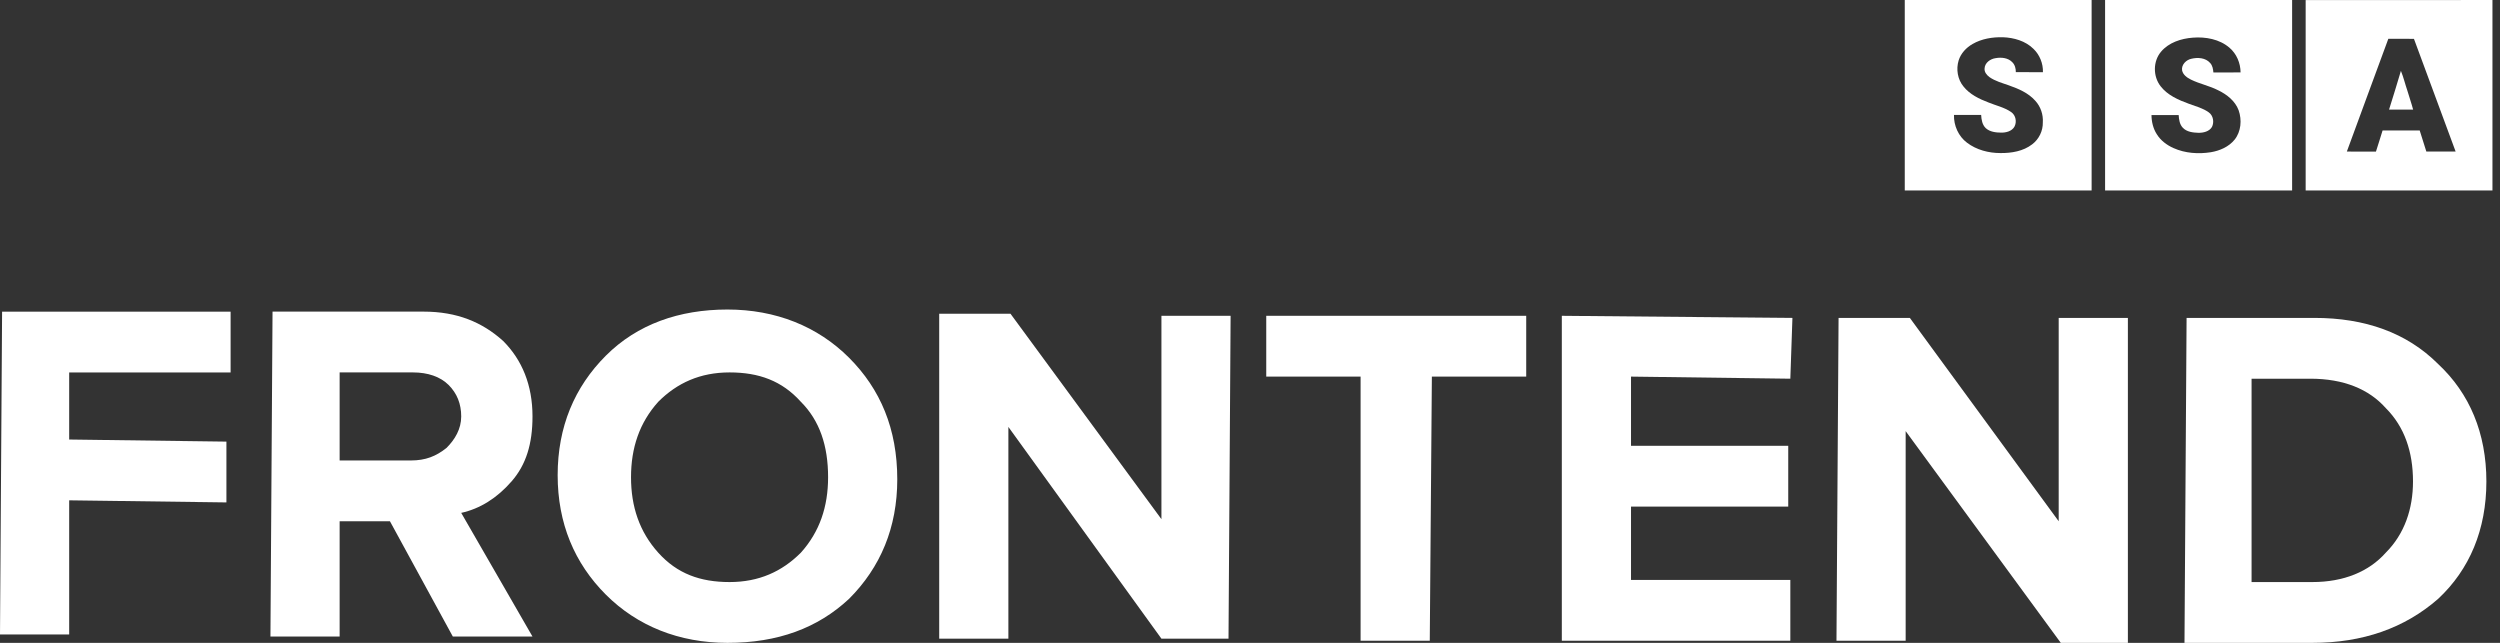
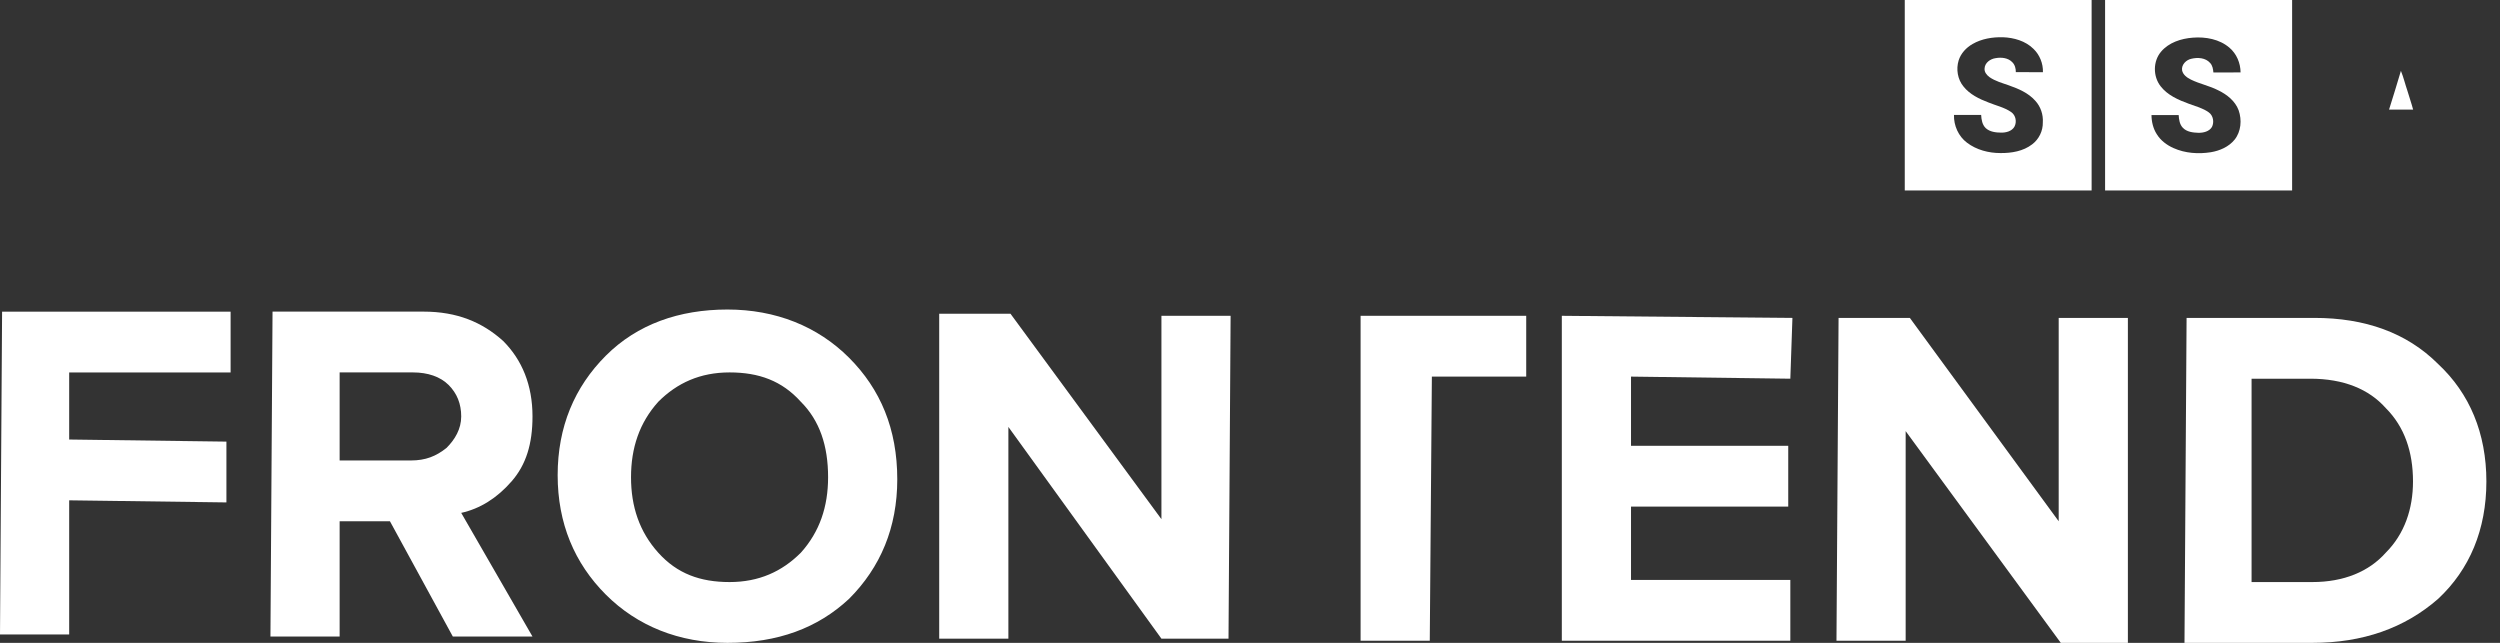
<svg xmlns="http://www.w3.org/2000/svg" width="210" height="54" viewBox="0 0 210 54" fill="none">
  <rect x="0" y="0" width="210" height="54" fill="#333333" stroke="none" />
  <path d="M5.811 53.297H0L0.176 26.178H19.371V31.285H5.811V36.92L19.019 37.096V42.203L5.811 42.027V53.297Z" fill="white" />
  <path d="M44.73 53.471H38.038L32.755 43.786H28.529V53.471H22.717L22.893 26.176H35.573C38.39 26.176 40.503 27.056 42.264 28.641C43.849 30.226 44.73 32.34 44.73 34.981C44.73 37.27 44.202 39.031 42.969 40.44C41.736 41.849 40.327 42.729 38.742 43.082L44.73 53.471ZM34.516 38.679C35.749 38.679 36.629 38.327 37.51 37.623C38.214 36.918 38.742 36.038 38.742 34.981C38.742 33.924 38.39 33.044 37.686 32.34C36.981 31.635 35.925 31.283 34.692 31.283H28.529V38.679H34.516Z" fill="white" />
  <path d="M61.107 54C57.056 54 53.535 52.591 50.893 49.95C48.252 47.308 46.843 43.962 46.843 39.912C46.843 35.862 48.252 32.516 50.893 29.874C53.535 27.233 57.056 26 61.107 26C65.157 26 68.679 27.409 71.321 30.05C73.962 32.692 75.371 36.038 75.371 40.264C75.371 44.314 73.962 47.66 71.321 50.302C68.679 52.767 65.333 54 61.107 54ZM55.296 46.428C56.88 48.189 58.818 48.893 61.283 48.893C63.748 48.893 65.686 48.013 67.27 46.428C68.855 44.667 69.56 42.553 69.56 40.088C69.56 37.447 68.855 35.333 67.27 33.748C65.686 31.987 63.748 31.283 61.283 31.283C58.818 31.283 56.88 32.163 55.296 33.748C53.711 35.509 53.006 37.623 53.006 40.088C53.006 42.553 53.711 44.667 55.296 46.428Z" fill="white" />
  <path d="M103.195 53.648H97.56L84.704 35.862V53.648H78.893V26.352H84.88L97.56 43.61V26.529H103.371L103.195 53.648Z" fill="white" />
-   <path d="M120.101 53.824H114.29V31.635H106.365V26.528H128.202V31.635H120.277L120.101 53.824Z" fill="white" />
+   <path d="M120.101 53.824H114.29V31.635V26.528H128.202V31.635H120.277L120.101 53.824Z" fill="white" />
  <path d="M150.388 53.824H131.193V26.528L150.564 26.704L150.388 31.811L137.005 31.635V37.447H150.212V42.553H137.005V48.717H150.388V53.824Z" fill="white" />
  <path d="M178.742 54H173.106L160.075 36.214V53.824H154.264L154.44 26.704H160.427L172.93 43.786V26.704H178.742V54Z" fill="white" />
  <path d="M194.239 54H183.497L183.673 26.704H194.415C198.642 26.704 202.164 27.937 204.805 30.579C207.447 33.044 208.856 36.39 208.856 40.44C208.856 44.49 207.447 47.836 204.805 50.302C201.988 52.767 198.466 54 194.239 54ZM194.239 48.893C196.881 48.893 198.994 48.013 200.403 46.428C201.988 44.843 202.692 42.73 202.692 40.44C202.692 37.975 201.988 35.862 200.403 34.277C198.994 32.692 196.881 31.811 194.063 31.811H189.132V48.893H194.239Z" fill="white" />
  <path d="M201.676 5.953C201.365 7.042 201.013 8.12 200.681 9.204C201.355 9.199 202.028 9.204 202.702 9.204C202.562 8.672 202.375 8.15 202.22 7.619C202.028 7.062 201.898 6.49 201.676 5.953Z" fill="white" />
-   <path d="M209.366 0.002C204.135 0.007 198.905 -0.003 193.675 0.007C193.675 5.336 193.675 10.669 193.675 15.998C198.905 16.003 204.135 15.998 209.366 15.998C209.366 10.669 209.366 5.336 209.366 0.002ZM203.813 12.731C203.622 12.144 203.441 11.547 203.255 10.96C202.214 10.96 201.178 10.96 200.137 10.96C199.946 11.552 199.775 12.149 199.579 12.736C198.764 12.726 197.95 12.736 197.135 12.731C198.302 9.575 199.448 6.414 200.62 3.258C201.334 3.263 202.053 3.258 202.772 3.263C203.934 6.419 205.106 9.575 206.273 12.731C205.448 12.731 204.633 12.731 203.813 12.731Z" fill="white" />
  <path d="M175.696 15.998C175.696 10.664 175.696 5.331 175.696 0.002C170.466 0.002 165.23 0.002 160 0.002C160 5.336 160 10.664 160 15.998C165.23 16.003 170.461 15.998 175.696 15.998ZM168.927 9.405C168.353 9.013 167.664 8.868 167.031 8.607C166.251 8.311 165.462 7.93 164.934 7.267C164.436 6.665 164.3 5.812 164.526 5.075C164.712 4.483 165.16 4.001 165.698 3.695C166.462 3.253 167.368 3.108 168.243 3.128C169.168 3.163 170.129 3.434 170.803 4.096C171.336 4.603 171.627 5.336 171.607 6.063C170.848 6.058 170.088 6.068 169.329 6.058C169.334 5.762 169.254 5.446 169.037 5.23C168.685 4.854 168.117 4.799 167.634 4.884C167.192 4.944 166.724 5.27 166.704 5.752C166.674 6.053 166.885 6.304 167.111 6.475C167.599 6.816 168.182 6.971 168.736 7.167C169.55 7.453 170.38 7.804 170.963 8.462C171.416 8.953 171.642 9.626 171.597 10.288C171.612 10.995 171.27 11.698 170.702 12.124C169.948 12.706 168.962 12.867 168.031 12.857C167.041 12.857 166.025 12.591 165.23 11.989C164.511 11.452 164.109 10.549 164.134 9.656C164.893 9.656 165.653 9.661 166.417 9.656C166.437 10.052 166.508 10.479 166.804 10.765C167.151 11.081 167.649 11.136 168.102 11.141C168.514 11.146 168.987 11.025 169.208 10.649C169.435 10.238 169.324 9.671 168.927 9.405Z" fill="white" />
  <path d="M192.538 0.002C187.303 0.002 182.062 -0.003 176.827 0.002C176.827 5.336 176.827 10.664 176.827 15.998C182.062 15.998 187.303 15.998 192.538 15.998C192.538 10.669 192.538 5.336 192.538 0.002ZM183.295 5.908C183.37 6.284 183.712 6.525 184.034 6.685C184.778 7.052 185.603 7.207 186.337 7.589C187.066 7.94 187.76 8.487 188.047 9.269C188.329 10.077 188.253 11.051 187.705 11.733C187.217 12.335 186.463 12.661 185.709 12.787C184.662 12.952 183.556 12.877 182.58 12.441C182.012 12.19 181.489 11.798 181.162 11.261C180.86 10.785 180.73 10.223 180.725 9.666C181.484 9.666 182.249 9.666 183.008 9.666C183.033 10.037 183.083 10.444 183.355 10.729C183.687 11.086 184.215 11.141 184.673 11.156C185.09 11.161 185.578 11.046 185.804 10.664C186.005 10.263 185.915 9.706 185.538 9.44C185.04 9.079 184.436 8.928 183.868 8.718C182.988 8.396 182.078 8.005 181.489 7.242C180.845 6.415 180.845 5.145 181.529 4.342C182.183 3.565 183.219 3.238 184.2 3.163C185.271 3.078 186.438 3.289 187.273 4.006C187.876 4.518 188.203 5.301 188.208 6.083C187.449 6.088 186.684 6.083 185.925 6.088C185.9 5.807 185.854 5.501 185.648 5.286C185.266 4.849 184.617 4.809 184.084 4.934C183.652 5.02 183.224 5.426 183.295 5.908Z" fill="white" />
</svg>